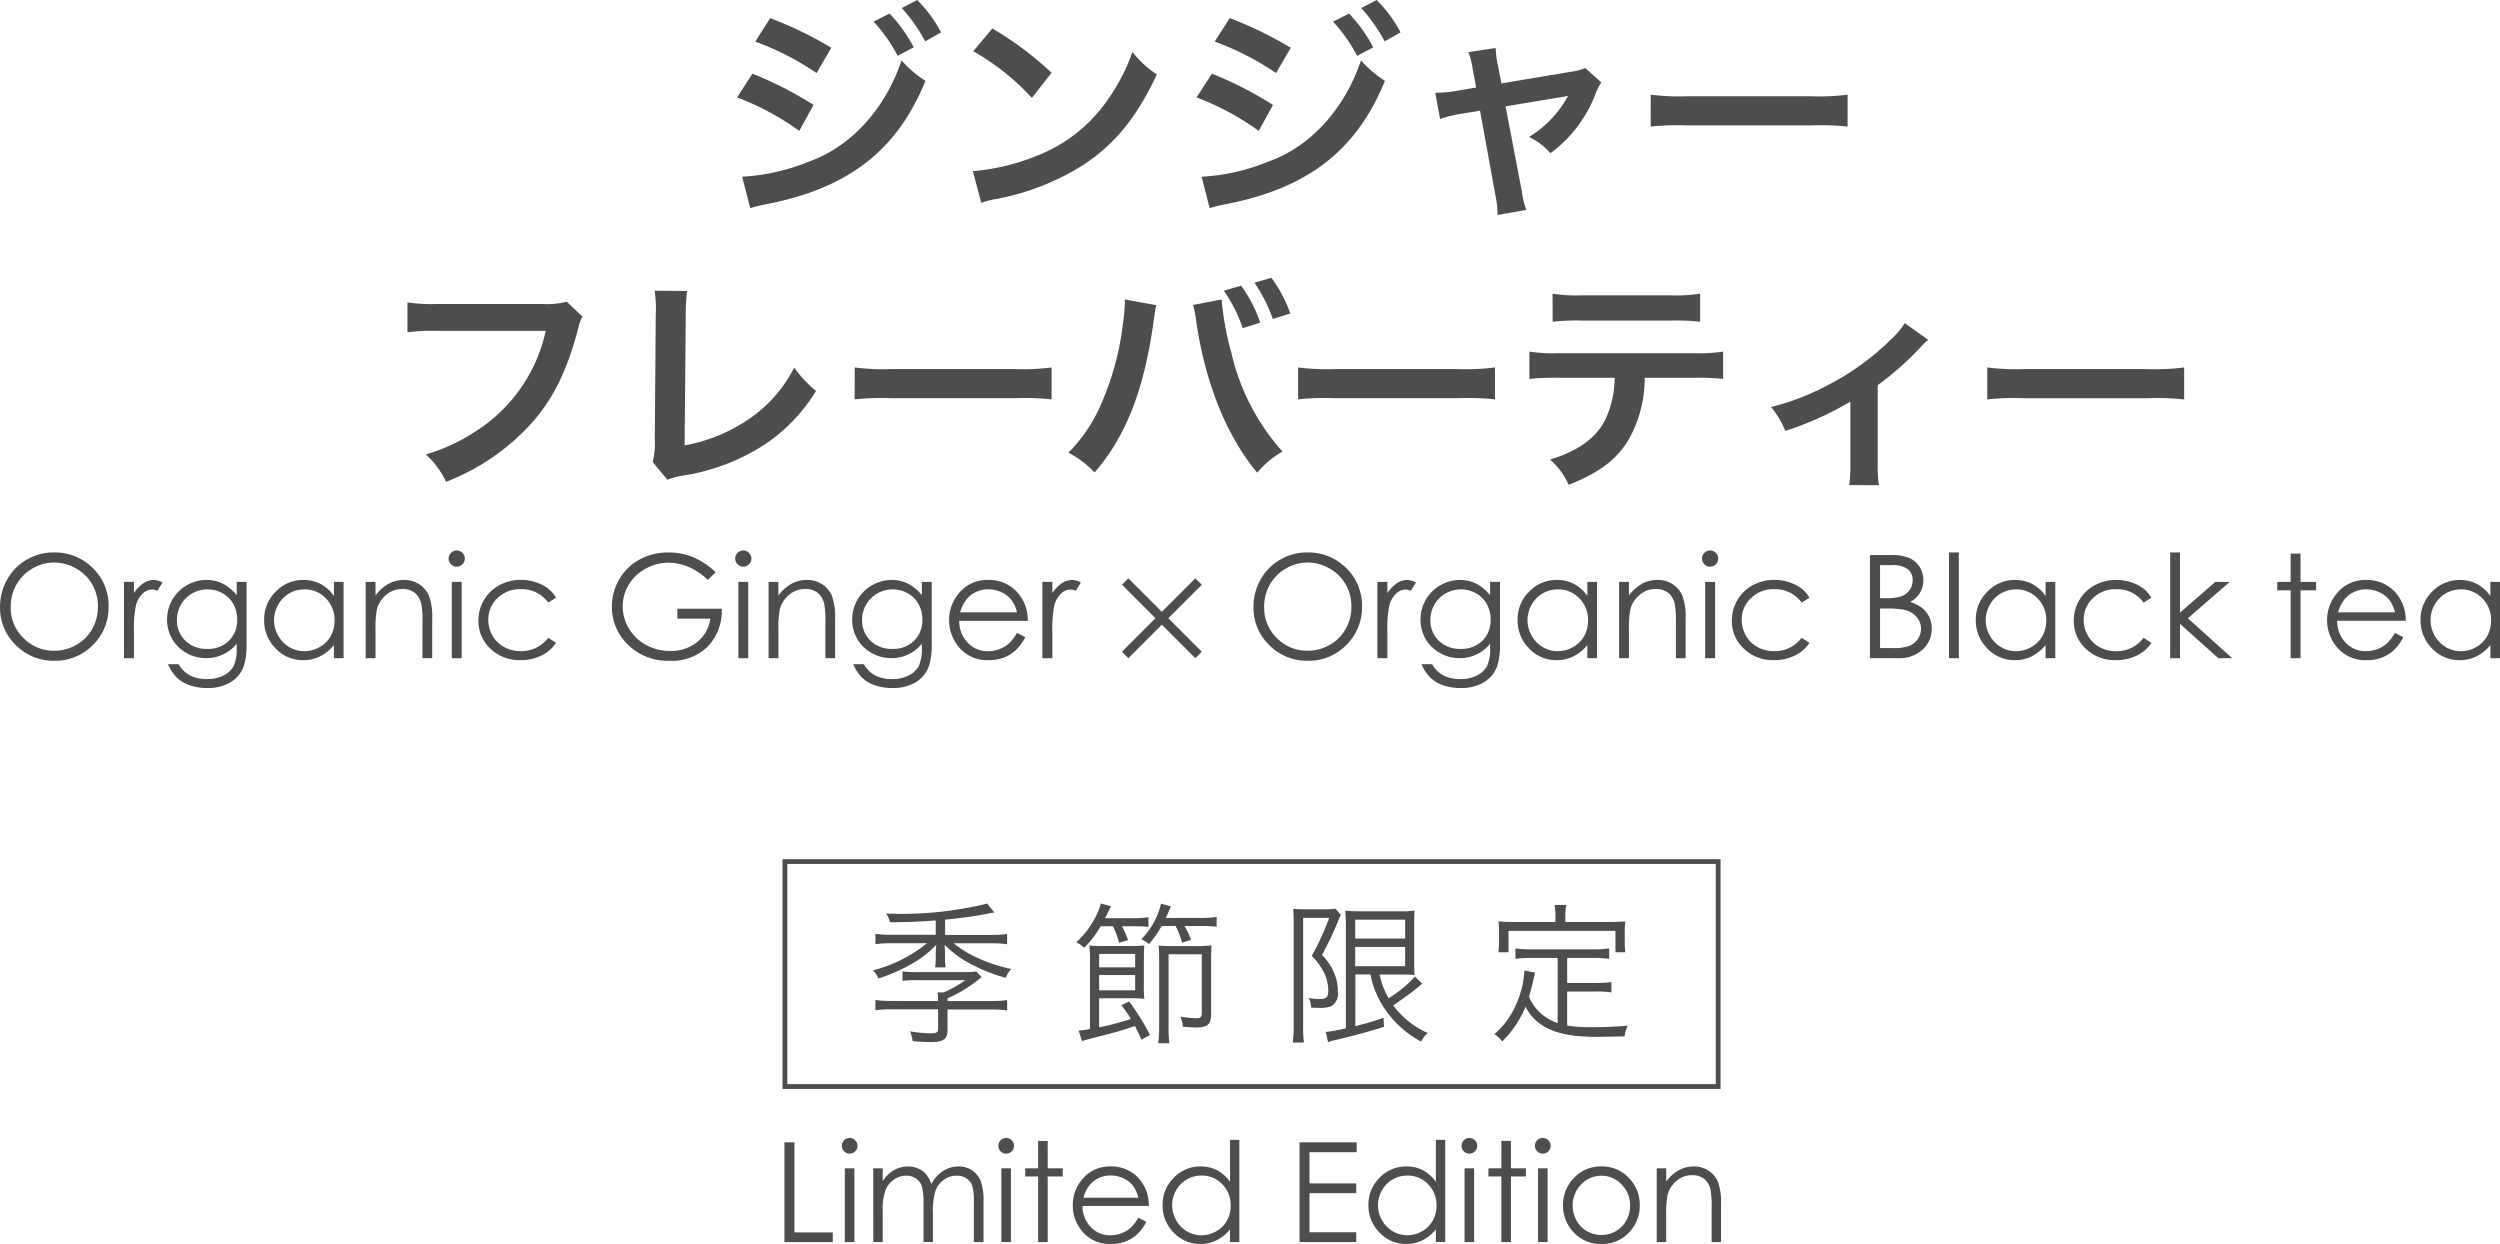
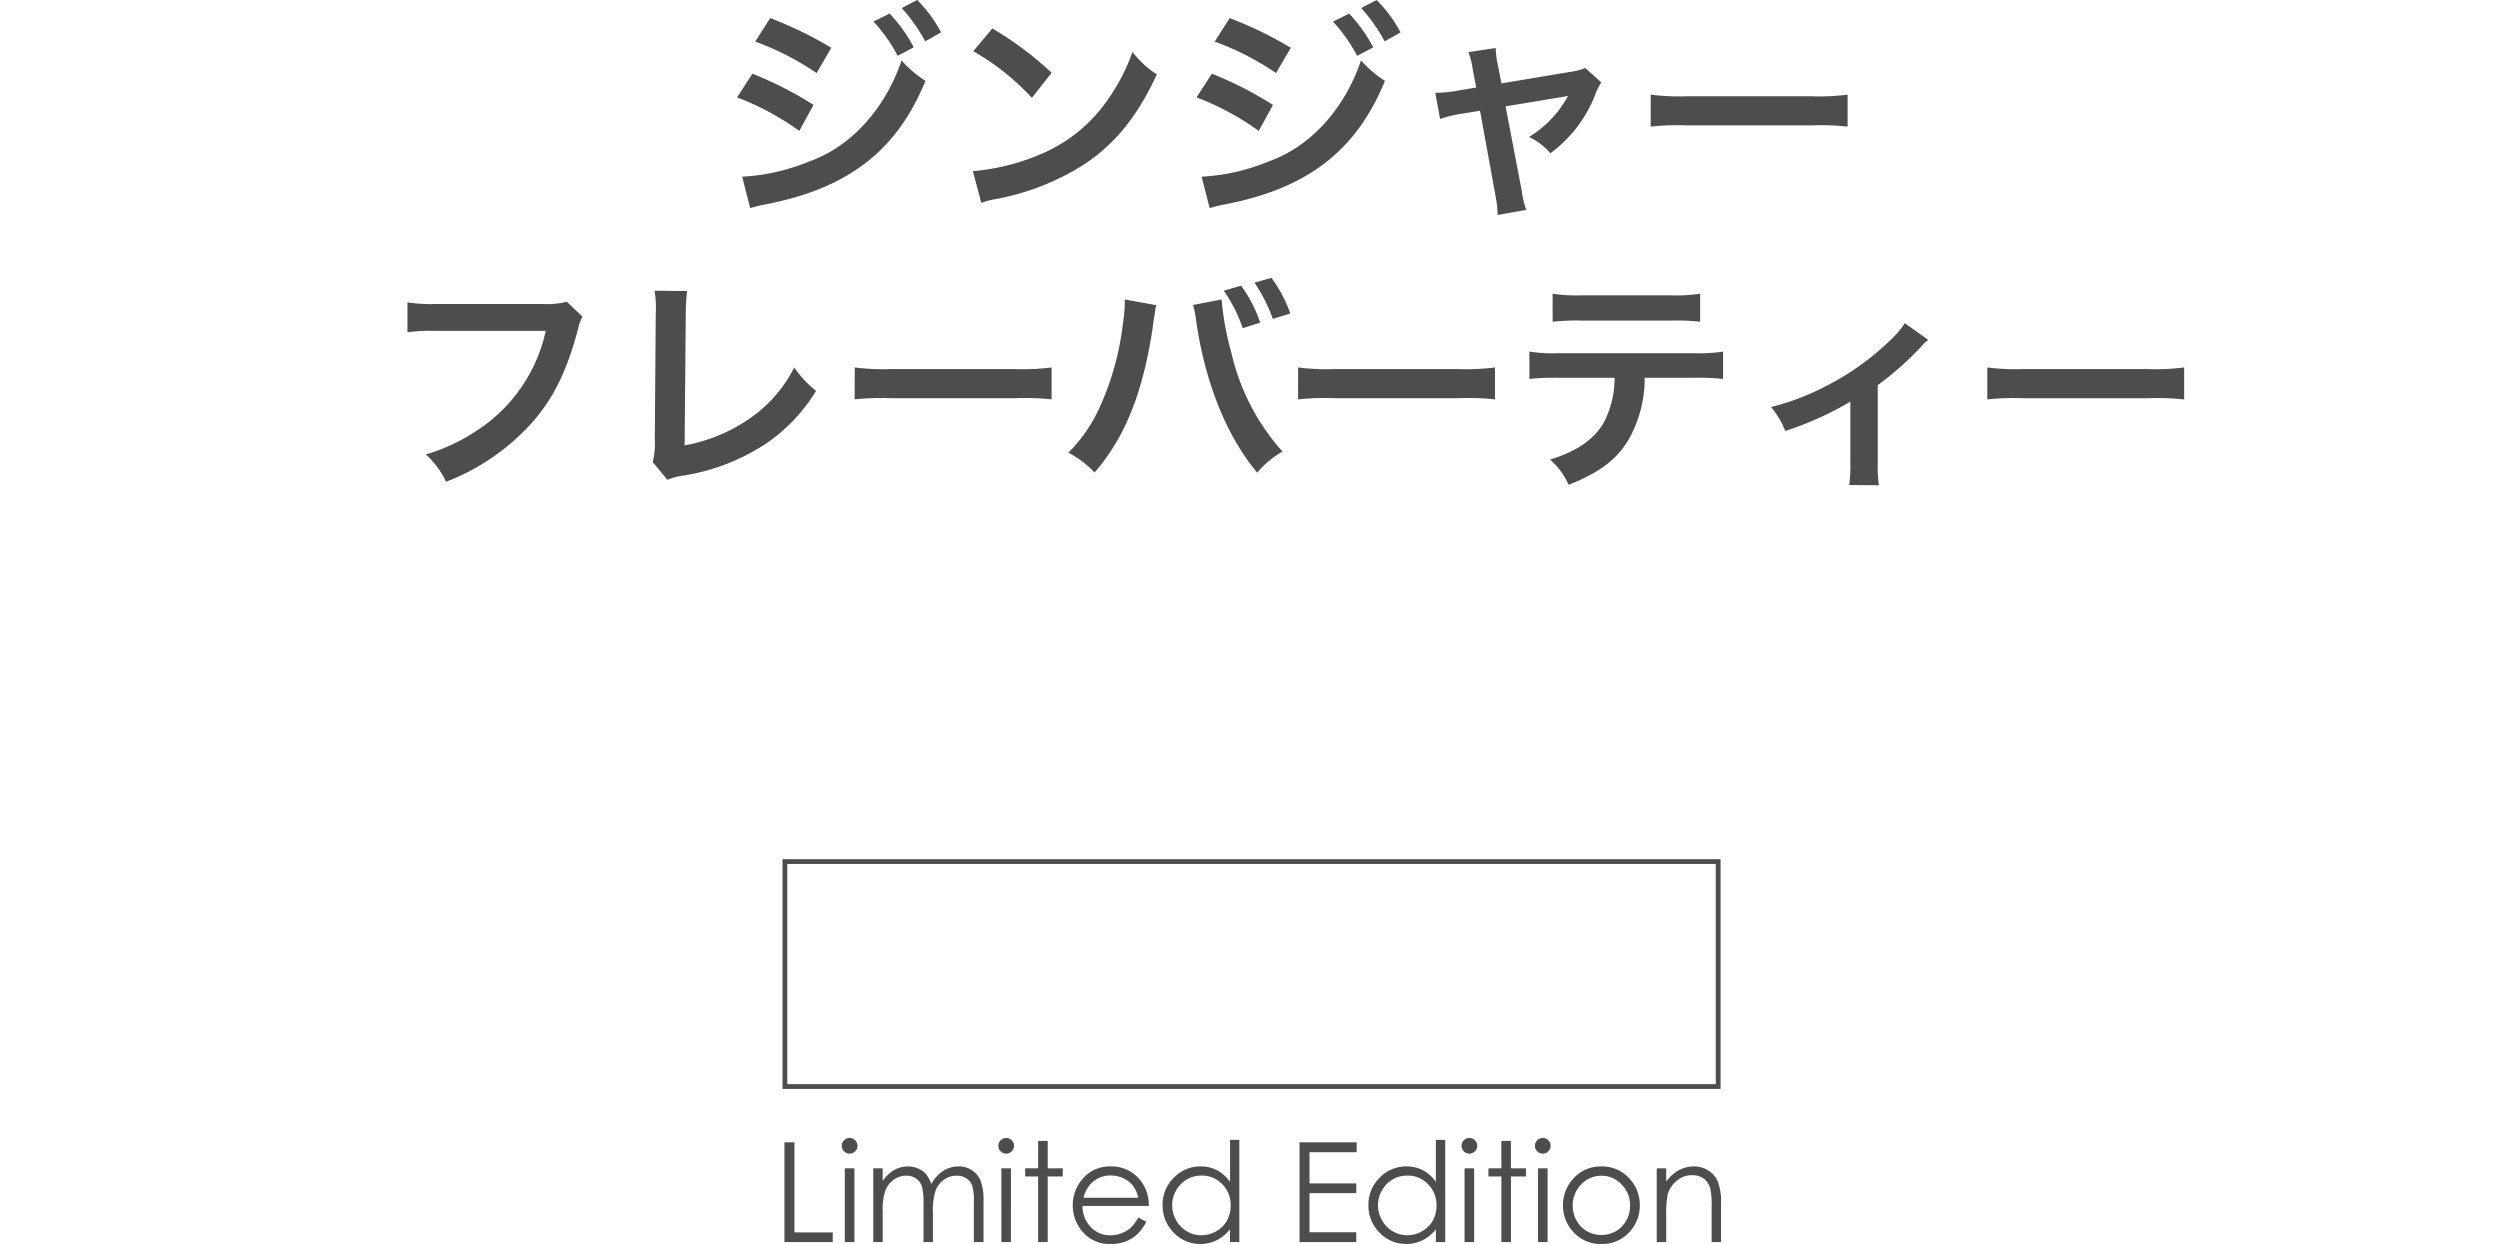
<svg xmlns="http://www.w3.org/2000/svg" width="261.18" height="129.958" viewBox="0 0 261.18 129.958">
  <g transform="translate(-64.249 -369.24)">
    <path d="M-55.848-16.416a29.056,29.056,0,0,1,6.408,3.288l1.536-2.64a39.522,39.522,0,0,0-6.384-3.1Zm-1.9,5.832a27.857,27.857,0,0,1,6.5,3.5l1.488-2.712a37.88,37.88,0,0,0-6.384-3.264Zm14.256-7.92a16.2,16.2,0,0,1,2.52,3.576l1.68-.888a15.553,15.553,0,0,0-2.52-3.528ZM-56.376.984A14.171,14.171,0,0,1-54.7.576C-46.1-1.1-41.04-5.04-38.064-12.312a11.669,11.669,0,0,1-2.5-2.136C-42.288-9.336-45.888-5.4-50.28-3.864A21.321,21.321,0,0,1-57.216-2.3Zm19.944-18.36a13.879,13.879,0,0,0-2.5-3.384l-1.608.84a17.683,17.683,0,0,1,2.448,3.48Zm3.36,1.968a25.2,25.2,0,0,1,6.12,4.872l2.064-2.616a33.991,33.991,0,0,0-6.192-4.632Zm.84,15.84A8.5,8.5,0,0,1-30.648.024a25.923,25.923,0,0,0,9.144-3.6c3.288-2.184,5.568-5.016,7.608-9.408a10.349,10.349,0,0,1-2.544-2.352,20.04,20.04,0,0,1-2.448,4.8,16.035,16.035,0,0,1-7.128,5.88,22.869,22.869,0,0,1-7.1,1.776ZM-7.848-16.416A29.056,29.056,0,0,1-1.44-13.128L.1-15.768a39.522,39.522,0,0,0-6.384-3.1Zm-1.9,5.832a27.857,27.857,0,0,1,6.5,3.5l1.488-2.712a37.88,37.88,0,0,0-6.384-3.264ZM4.512-18.5a16.2,16.2,0,0,1,2.52,3.576l1.68-.888a15.554,15.554,0,0,0-2.52-3.528ZM-8.376.984A14.171,14.171,0,0,1-6.7.576C1.9-1.1,6.96-5.04,9.936-12.312a11.669,11.669,0,0,1-2.5-2.136C5.712-9.336,2.112-5.4-2.28-3.864A21.321,21.321,0,0,1-9.216-2.3Zm19.944-18.36a13.879,13.879,0,0,0-2.5-3.384l-1.608.84a17.683,17.683,0,0,1,2.448,3.48Zm7.9,5.76-1.992.336a13.461,13.461,0,0,1-2.28.216l.5,2.736a12.341,12.341,0,0,1,2.112-.528l2.064-.336L21.5-.24A10.008,10.008,0,0,1,21.7,1.7l3-.528A9.186,9.186,0,0,1,24.24-.768l-1.7-8.88,5.64-.936a7.391,7.391,0,0,0,.888-.168,11.3,11.3,0,0,1-4.08,4.3,6.762,6.762,0,0,1,2.232,1.7,13.631,13.631,0,0,0,4.728-6.24,5.494,5.494,0,0,1,.6-1.152l-1.68-1.512a6.058,6.058,0,0,1-1.584.408l-7.176,1.2-.36-1.848a9.427,9.427,0,0,1-.24-1.848l-2.856.432a7.549,7.549,0,0,1,.456,1.8ZM37.7-7.536a26.347,26.347,0,0,1,3.912-.12H54.36a26.347,26.347,0,0,1,3.912.12v-3.336a23.569,23.569,0,0,1-3.888.168H41.592a23.569,23.569,0,0,1-3.888-.168Zm-113.232,18.3A8.771,8.771,0,0,1-78.1,11H-89.112a16.905,16.905,0,0,1-3.072-.168v3.12a19.053,19.053,0,0,1,3.024-.144h11.424a16.629,16.629,0,0,1-7.272,10.464,19.527,19.527,0,0,1-5.256,2.448,8.832,8.832,0,0,1,2.112,2.856,23.368,23.368,0,0,0,8.928-6.12c2.3-2.592,3.72-5.472,4.92-10.056a3.609,3.609,0,0,1,.408-1.08Zm9.168-1.152a11.675,11.675,0,0,1,.12,2.472l-.1,12.96a8.464,8.464,0,0,1-.216,2.472l1.536,1.848a6.876,6.876,0,0,1,1.44-.408,21.878,21.878,0,0,0,8.736-3.288,17.892,17.892,0,0,0,5.352-5.592,11.274,11.274,0,0,1-2.28-2.448,14.183,14.183,0,0,1-4.9,5.5,17.262,17.262,0,0,1-6.552,2.64l.12-13.7a18.572,18.572,0,0,1,.144-2.424Zm20.9,11.352a26.347,26.347,0,0,1,3.912-.12H-28.8a26.347,26.347,0,0,1,3.912.12V17.628a23.569,23.569,0,0,1-3.888.168H-41.568a23.569,23.569,0,0,1-3.888-.168Zm28.224-10.44v.336a17.61,17.61,0,0,1-.216,2.328A29.187,29.187,0,0,1-19.7,21.42a16.173,16.173,0,0,1-3.432,5.112A10.384,10.384,0,0,1-20.4,28.6c3.216-3.7,5.088-8.424,6.1-15.312l.072-.576.12-.7.048-.408a2.767,2.767,0,0,1,.12-.48Zm7.128.576a10.085,10.085,0,0,1,.336,1.728C-8.832,19.284-6.6,24.8-3.408,28.62a9.878,9.878,0,0,1,2.64-2.208A23.246,23.246,0,0,1-6.12,16.044a29.734,29.734,0,0,1-1.008-5.52Zm3.216-1.488A15.748,15.748,0,0,1-4.92,13.524l1.824-.576A14.313,14.313,0,0,0-5.088,9.084ZM.048,11.988A14.2,14.2,0,0,0-1.92,8.268l-1.776.5a16.484,16.484,0,0,1,1.92,3.792Zm.816,8.976a26.347,26.347,0,0,1,3.912-.12H17.52a26.347,26.347,0,0,1,3.912.12V17.628a23.569,23.569,0,0,1-3.888.168H4.752a23.569,23.569,0,0,1-3.888-.168Zm41.352-2.256a23.747,23.747,0,0,1,3.048.12V15.972a17.047,17.047,0,0,1-3.1.168H28.128a16.892,16.892,0,0,1-3.1-.168v2.856a23.747,23.747,0,0,1,3.048-.12h5.856a10.192,10.192,0,0,1-1.056,4.536c-1.008,1.848-2.808,3.12-5.688,4.008a7.615,7.615,0,0,1,1.944,2.64c3.24-1.3,4.992-2.616,6.264-4.728a13.032,13.032,0,0,0,1.68-6.456Zm-14.76-5.856a22.61,22.61,0,0,1,3.048-.12h9.312a22.61,22.61,0,0,1,3.048.12V9.924a16.282,16.282,0,0,1-3.1.168H30.552a16.282,16.282,0,0,1-3.1-.168ZM64.248,13a9,9,0,0,1-1.464,1.728A27.378,27.378,0,0,1,55.968,19.6a25.6,25.6,0,0,1-5.688,2.16,9.82,9.82,0,0,1,1.488,2.5A33.859,33.859,0,0,0,58.56,21.2v6.432a14.39,14.39,0,0,1-.12,2.28l3.1.024a14.176,14.176,0,0,1-.12-2.3v-8.16A32.116,32.116,0,0,0,65.88,15.54a4.68,4.68,0,0,1,.816-.792Zm8.616,7.968a26.347,26.347,0,0,1,3.912-.12H89.52a26.347,26.347,0,0,1,3.912.12V17.628a23.569,23.569,0,0,1-3.888.168H76.752a23.569,23.569,0,0,1-3.888-.168Z" transform="translate(199 390)" fill="#4d4d4d" />
    <path d="M-48.8-10.415h1.048v9.409h4V0H-48.8Zm6.809-.46a.791.791,0,0,1,.581.241.791.791,0,0,1,.241.581.783.783,0,0,1-.241.573.791.791,0,0,1-.581.241.783.783,0,0,1-.573-.241.783.783,0,0,1-.241-.573.791.791,0,0,1,.241-.581A.783.783,0,0,1-41.992-10.875Zm-.5,3.172h1V0h-1Zm2.972,0h.984v1.331A3.836,3.836,0,0,1-37.47-7.448,3.008,3.008,0,0,1-35.891-7.9a2.625,2.625,0,0,1,1.062.219,2.283,2.283,0,0,1,.821.584,3.134,3.134,0,0,1,.552,1.044,3.662,3.662,0,0,1,1.239-1.377,2.936,2.936,0,0,1,1.6-.471,2.508,2.508,0,0,1,1.412.4,2.407,2.407,0,0,1,.91,1.126A5.994,5.994,0,0,1-28-4.206V0h-1.012V-4.206a5.478,5.478,0,0,0-.177-1.7,1.535,1.535,0,0,0-.605-.747,1.813,1.813,0,0,0-1.023-.283,2.23,2.23,0,0,0-1.32.425,2.445,2.445,0,0,0-.874,1.133,7.157,7.157,0,0,0-.276,2.365V0h-.984V-3.944a6.766,6.766,0,0,0-.173-1.894,1.586,1.586,0,0,0-.605-.8,1.75,1.75,0,0,0-1.027-.3,2.215,2.215,0,0,0-1.285.414,2.452,2.452,0,0,0-.885,1.115,6.011,6.011,0,0,0-.287,2.145V0h-.984Zm13.882-3.172a.791.791,0,0,1,.581.241.791.791,0,0,1,.241.581.783.783,0,0,1-.241.573.791.791,0,0,1-.581.241.783.783,0,0,1-.573-.241.783.783,0,0,1-.241-.573.791.791,0,0,1,.241-.581A.783.783,0,0,1-25.634-10.875Zm-.5,3.172h1V0h-1Zm3.843-2.86h1V-7.7h1.572v.85h-1.572V0h-1V-6.854h-1.352V-7.7h1.352Zm10.463,8.008.835.439a4.556,4.556,0,0,1-.949,1.3,3.767,3.767,0,0,1-1.211.754A4.219,4.219,0,0,1-14.67.2a3.677,3.677,0,0,1-2.945-1.235A4.17,4.17,0,0,1-18.677-3.83a4.121,4.121,0,0,1,.9-2.613A3.675,3.675,0,0,1-14.727-7.9a3.8,3.8,0,0,1,3.144,1.494,4.173,4.173,0,0,1,.85,2.634h-6.924A3.15,3.15,0,0,0-16.8-1.568a2.728,2.728,0,0,0,2.046.86,3.275,3.275,0,0,0,1.143-.205,3,3,0,0,0,.945-.545A4.638,4.638,0,0,0-11.824-2.556Zm0-2.074A3.29,3.29,0,0,0-12.4-5.9a2.73,2.73,0,0,0-1-.765,3.065,3.065,0,0,0-1.31-.29,2.819,2.819,0,0,0-1.947.729,3.3,3.3,0,0,0-.9,1.593Zm10.555-6.046V0h-.977V-1.324a4.249,4.249,0,0,1-1.4,1.14A3.781,3.781,0,0,1-5.34.2,3.761,3.761,0,0,1-8.133-.988,3.976,3.976,0,0,1-9.291-3.873,3.9,3.9,0,0,1-8.123-6.719,3.809,3.809,0,0,1-5.312-7.9a3.635,3.635,0,0,1,1.717.4A3.907,3.907,0,0,1-2.246-6.287v-4.39ZM-5.234-6.946a2.991,2.991,0,0,0-1.529.407A2.985,2.985,0,0,0-7.878-5.4a3.13,3.13,0,0,0-.414,1.558A3.135,3.135,0,0,0-7.875-2.28,3.042,3.042,0,0,0-6.753-1.122a2.932,2.932,0,0,0,1.512.414A3.1,3.1,0,0,0-3.7-1.119,2.872,2.872,0,0,0-2.575-2.23a3.173,3.173,0,0,0,.393-1.579,3.069,3.069,0,0,0-.881-2.237A2.92,2.92,0,0,0-5.234-6.946ZM5.015-10.415h5.969v1.027H6.055v3.257h4.885v1.02H6.055v4.085h4.885V0H5.015Zm15.22-.262V0h-.977V-1.324a4.249,4.249,0,0,1-1.4,1.14,3.781,3.781,0,0,1-1.7.382A3.761,3.761,0,0,1,13.371-.988a3.976,3.976,0,0,1-1.158-2.885,3.9,3.9,0,0,1,1.168-2.846A3.809,3.809,0,0,1,16.192-7.9a3.635,3.635,0,0,1,1.717.4,3.907,3.907,0,0,1,1.349,1.211v-4.39ZM16.27-6.946a2.991,2.991,0,0,0-1.529.407A2.985,2.985,0,0,0,13.626-5.4a3.13,3.13,0,0,0-.414,1.558,3.135,3.135,0,0,0,.418,1.558,3.042,3.042,0,0,0,1.122,1.158,2.932,2.932,0,0,0,1.512.414,3.1,3.1,0,0,0,1.543-.411A2.872,2.872,0,0,0,18.929-2.23a3.173,3.173,0,0,0,.393-1.579,3.069,3.069,0,0,0-.881-2.237A2.92,2.92,0,0,0,16.27-6.946Zm6.484-3.929a.791.791,0,0,1,.581.241.791.791,0,0,1,.241.581.783.783,0,0,1-.241.573.791.791,0,0,1-.581.241.783.783,0,0,1-.573-.241.783.783,0,0,1-.241-.573.791.791,0,0,1,.241-.581A.783.783,0,0,1,22.754-10.875Zm-.5,3.172h1V0h-1Zm3.843-2.86h1V-7.7h1.572v.85H27.1V0h-1V-6.854H24.749V-7.7H26.1Zm4.324-.312a.791.791,0,0,1,.581.241.791.791,0,0,1,.241.581.783.783,0,0,1-.241.573.791.791,0,0,1-.581.241.783.783,0,0,1-.573-.241.783.783,0,0,1-.241-.573.791.791,0,0,1,.241-.581A.783.783,0,0,1,30.425-10.875ZM29.93-7.7h1V0h-1Zm6.625-.2A3.805,3.805,0,0,1,39.5-6.613,4.013,4.013,0,0,1,40.562-3.83,4.012,4.012,0,0,1,39.44-1.009,3.762,3.762,0,0,1,36.555.2a3.771,3.771,0,0,1-2.892-1.207A4.012,4.012,0,0,1,32.54-3.83,4,4,0,0,1,33.6-6.606,3.8,3.8,0,0,1,36.555-7.9Zm0,.97a2.845,2.845,0,0,0-2.117.913,3.058,3.058,0,0,0-.885,2.209,3.141,3.141,0,0,0,.4,1.558,2.865,2.865,0,0,0,1.09,1.115,2.983,2.983,0,0,0,1.508.393,2.983,2.983,0,0,0,1.508-.393,2.865,2.865,0,0,0,1.09-1.115,3.141,3.141,0,0,0,.4-1.558,3.052,3.052,0,0,0-.889-2.209A2.848,2.848,0,0,0,36.555-6.931ZM42.331-7.7h.991v1.381a4.143,4.143,0,0,1,1.317-1.186A3.236,3.236,0,0,1,46.21-7.9a2.731,2.731,0,0,1,1.533.439,2.615,2.615,0,0,1,.988,1.182,6.252,6.252,0,0,1,.319,2.315V0h-.984V-3.675a8.819,8.819,0,0,0-.113-1.777A1.973,1.973,0,0,0,47.287-6.6a2,2,0,0,0-1.274-.386,2.444,2.444,0,0,0-1.611.595,2.786,2.786,0,0,0-.938,1.473,10.242,10.242,0,0,0-.142,2.1V0h-.991Z" transform="translate(195 499)" fill="#4d4d4d" />
-     <path d="M-125.148-11.045a5.585,5.585,0,0,1,4.094,1.633,5.44,5.44,0,0,1,1.648,4.021,5.468,5.468,0,0,1-1.644,4.014A5.45,5.45,0,0,1-125.06.271,5.51,5.51,0,0,1-129.1-1.37a5.4,5.4,0,0,1-1.648-3.97A5.743,5.743,0,0,1-130-8.218a5.465,5.465,0,0,1,2.047-2.076A5.5,5.5,0,0,1-125.148-11.045Zm.051,1.055a4.429,4.429,0,0,0-2.263.623,4.476,4.476,0,0,0-1.67,1.677,4.667,4.667,0,0,0-.6,2.351A4.395,4.395,0,0,0-128.3-2.1a4.379,4.379,0,0,0,3.2,1.322,4.6,4.6,0,0,0,2.318-.608,4.351,4.351,0,0,0,1.663-1.663,4.675,4.675,0,0,0,.6-2.344,4.56,4.56,0,0,0-.6-2.318A4.459,4.459,0,0,0-122.8-9.368,4.546,4.546,0,0,0-125.1-9.99Zm7.295,2.021h1.047V-6.8a3.677,3.677,0,0,1,.989-1.029,1.95,1.95,0,0,1,1.084-.341,1.87,1.87,0,0,1,.908.271l-.535.864a1.426,1.426,0,0,0-.542-.139,1.482,1.482,0,0,0-.989.421,2.663,2.663,0,0,0-.725,1.307,12.537,12.537,0,0,0-.19,2.754V0H-117.8Zm11.777,0h1.033v6.35a7.5,7.5,0,0,1-.293,2.454,3.19,3.19,0,0,1-1.4,1.692,4.6,4.6,0,0,1-2.4.593,5.493,5.493,0,0,1-1.842-.289,3.687,3.687,0,0,1-1.329-.776A4.619,4.619,0,0,1-113.2.63h1.113A2.939,2.939,0,0,0-110.91,1.8a3.764,3.764,0,0,0,1.78.381,3.664,3.664,0,0,0,1.769-.392,2.4,2.4,0,0,0,1.029-.985,4.4,4.4,0,0,0,.308-1.912v-.41a3.881,3.881,0,0,1-1.414,1.124A4.121,4.121,0,0,1-109.211,0a4.136,4.136,0,0,1-2.065-.546,3.875,3.875,0,0,1-1.494-1.469,4.018,4.018,0,0,1-.527-2.029,4.069,4.069,0,0,1,.549-2.062,4.036,4.036,0,0,1,1.52-1.512,4.053,4.053,0,0,1,2.047-.557,3.809,3.809,0,0,1,1.666.37,4.6,4.6,0,0,1,1.49,1.219Zm-3.025.784a3.241,3.241,0,0,0-1.619.421A3.051,3.051,0,0,0-111.84-5.6a3.186,3.186,0,0,0-.425,1.608,2.9,2.9,0,0,0,.879,2.168,3.125,3.125,0,0,0,2.278.857,3.1,3.1,0,0,0,2.274-.85,3,3,0,0,0,.861-2.234,3.235,3.235,0,0,0-.4-1.608,2.882,2.882,0,0,0-1.121-1.117A3.117,3.117,0,0,0-109.05-7.185Zm14.194-.784V0h-1.011V-1.37A4.4,4.4,0,0,1-97.312-.19a3.911,3.911,0,0,1-1.754.4,3.891,3.891,0,0,1-2.889-1.227,4.113,4.113,0,0,1-1.2-2.985,4.038,4.038,0,0,1,1.208-2.944,3.94,3.94,0,0,1,2.908-1.223,3.76,3.76,0,0,1,1.776.417,4.042,4.042,0,0,1,1.4,1.252V-7.969Zm-4.1.784a3.1,3.1,0,0,0-1.582.421,3.088,3.088,0,0,0-1.154,1.183,3.238,3.238,0,0,0-.428,1.611,3.243,3.243,0,0,0,.432,1.611,3.146,3.146,0,0,0,1.161,1.2,3.034,3.034,0,0,0,1.564.428,3.205,3.205,0,0,0,1.6-.425,2.971,2.971,0,0,0,1.161-1.15A3.282,3.282,0,0,0-95.8-3.94a3.175,3.175,0,0,0-.912-2.314A3.02,3.02,0,0,0-98.957-7.185Zm6.409-.784h1.025v1.428A4.286,4.286,0,0,1-90.16-7.767a3.347,3.347,0,0,1,1.626-.406,2.825,2.825,0,0,1,1.586.454A2.705,2.705,0,0,1-85.927-6.5a6.468,6.468,0,0,1,.33,2.4V0h-1.018V-3.8a9.123,9.123,0,0,0-.117-1.838,2.041,2.041,0,0,0-.688-1.19,2.064,2.064,0,0,0-1.318-.4,2.528,2.528,0,0,0-1.666.615,2.882,2.882,0,0,0-.97,1.523,10.6,10.6,0,0,0-.146,2.168V0h-1.025Zm9.507-3.281a.818.818,0,0,1,.6.249.818.818,0,0,1,.249.6.81.81,0,0,1-.249.593.818.818,0,0,1-.6.249.81.81,0,0,1-.593-.249.81.81,0,0,1-.249-.593.818.818,0,0,1,.249-.6A.81.81,0,0,1-83.041-11.25Zm-.513,3.281h1.033V0h-1.033Zm10.891,1.655-.813.505a3.411,3.411,0,0,0-2.878-1.4,3.33,3.33,0,0,0-2.421.938,3.06,3.06,0,0,0-.963,2.278,3.234,3.234,0,0,0,.443,1.641,3.106,3.106,0,0,0,1.216,1.194,3.535,3.535,0,0,0,1.732.425,3.5,3.5,0,0,0,2.871-1.4l.813.535A3.834,3.834,0,0,1-74.2-.267a4.918,4.918,0,0,1-2.194.472A4.333,4.333,0,0,1-79.526-1a3.908,3.908,0,0,1-1.245-2.922,4.174,4.174,0,0,1,.582-2.15,4.1,4.1,0,0,1,1.6-1.549,4.669,4.669,0,0,1,2.278-.557,4.864,4.864,0,0,1,1.527.242,4.246,4.246,0,0,1,1.249.63A3.426,3.426,0,0,1-72.663-6.313Zm16.685-2.651-.835.791a6.375,6.375,0,0,0-1.974-1.344,5.31,5.31,0,0,0-2.091-.458,4.985,4.985,0,0,0-2.413.623,4.519,4.519,0,0,0-1.776,1.688,4.358,4.358,0,0,0-.63,2.252A4.448,4.448,0,0,0-65.046-3.1a4.631,4.631,0,0,0,1.8,1.721,5.182,5.182,0,0,0,2.52.626,4.307,4.307,0,0,0,2.813-.937A3.7,3.7,0,0,0-56.55-4.124h-3.435v-1.04h4.644A5.407,5.407,0,0,1-56.824-1.2,5.31,5.31,0,0,1-60.754.271a5.905,5.905,0,0,1-4.731-2.036,5.412,5.412,0,0,1-1.34-3.625,5.558,5.558,0,0,1,.769-2.849A5.469,5.469,0,0,1-63.947-10.3a6.145,6.145,0,0,1,3.032-.743,6.742,6.742,0,0,1,2.578.494A7.7,7.7,0,0,1-55.978-8.965ZM-53.1-11.25a.818.818,0,0,1,.6.249.818.818,0,0,1,.249.6.81.81,0,0,1-.249.593.818.818,0,0,1-.6.249.81.81,0,0,1-.593-.249.81.81,0,0,1-.249-.593.818.818,0,0,1,.249-.6A.81.81,0,0,1-53.1-11.25Zm-.513,3.281h1.033V0h-1.033Zm3.157,0h1.025v1.428a4.286,4.286,0,0,1,1.362-1.227,3.347,3.347,0,0,1,1.626-.406,2.825,2.825,0,0,1,1.586.454A2.705,2.705,0,0,1-43.835-6.5a6.468,6.468,0,0,1,.33,2.4V0h-1.018V-3.8A9.123,9.123,0,0,0-44.64-5.64a2.041,2.041,0,0,0-.688-1.19,2.064,2.064,0,0,0-1.318-.4,2.528,2.528,0,0,0-1.666.615,2.882,2.882,0,0,0-.97,1.523,10.6,10.6,0,0,0-.146,2.168V0h-1.025Zm16.011,0h1.033v6.35A7.5,7.5,0,0,1-33.705.835a3.19,3.19,0,0,1-1.4,1.692,4.6,4.6,0,0,1-2.4.593,5.493,5.493,0,0,1-1.842-.289,3.687,3.687,0,0,1-1.329-.776A4.619,4.619,0,0,1-41.615.63H-40.5A2.939,2.939,0,0,0-39.33,1.8a3.764,3.764,0,0,0,1.78.381,3.664,3.664,0,0,0,1.769-.392A2.4,2.4,0,0,0-34.753.806a4.4,4.4,0,0,0,.308-1.912v-.41A3.881,3.881,0,0,1-35.859-.392,4.121,4.121,0,0,1-37.631,0,4.136,4.136,0,0,1-39.7-.546a3.875,3.875,0,0,1-1.494-1.469,4.018,4.018,0,0,1-.527-2.029A4.069,4.069,0,0,1-41.169-6.1a4.036,4.036,0,0,1,1.52-1.512A4.053,4.053,0,0,1-37.6-8.174a3.809,3.809,0,0,1,1.666.37,4.6,4.6,0,0,1,1.49,1.219Zm-3.025.784a3.241,3.241,0,0,0-1.619.421A3.051,3.051,0,0,0-40.26-5.6a3.186,3.186,0,0,0-.425,1.608,2.9,2.9,0,0,0,.879,2.168,3.125,3.125,0,0,0,2.278.857,3.1,3.1,0,0,0,2.274-.85,3,3,0,0,0,.861-2.234,3.235,3.235,0,0,0-.4-1.608A2.882,2.882,0,0,0-35.91-6.775,3.117,3.117,0,0,0-37.47-7.185Zm12.964,4.541.864.454a4.714,4.714,0,0,1-.981,1.348,3.9,3.9,0,0,1-1.252.78A4.365,4.365,0,0,1-27.45.205,3.8,3.8,0,0,1-30.5-1.073a4.314,4.314,0,0,1-1.1-2.889,4.263,4.263,0,0,1,.93-2.7,3.8,3.8,0,0,1,3.157-1.509,3.926,3.926,0,0,1,3.252,1.545A4.317,4.317,0,0,1-23.378-3.9h-7.163a3.258,3.258,0,0,0,.886,2.281,2.822,2.822,0,0,0,2.117.89,3.387,3.387,0,0,0,1.183-.212,3.106,3.106,0,0,0,.978-.564A4.8,4.8,0,0,0-24.506-2.644Zm0-2.146A3.4,3.4,0,0,0-25.1-6.1a2.825,2.825,0,0,0-1.036-.791,3.171,3.171,0,0,0-1.355-.3,2.916,2.916,0,0,0-2.014.754,3.41,3.41,0,0,0-.93,1.648Zm2.651-3.179h1.047V-6.8a3.677,3.677,0,0,1,.989-1.029,1.95,1.95,0,0,1,1.084-.341,1.87,1.87,0,0,1,.908.271l-.535.864a1.426,1.426,0,0,0-.542-.139,1.482,1.482,0,0,0-.989.421,2.663,2.663,0,0,0-.725,1.307,12.537,12.537,0,0,0-.19,2.754V0h-1.047ZM-5.2-.674-5.87,0l-3.5-3.5-3.5,3.5-.668-.674,3.5-3.5-3.5-3.5.668-.668,3.5,3.5,3.5-3.5.674.668-3.5,3.5Zm11-10.371A5.585,5.585,0,0,1,9.894-9.412a5.44,5.44,0,0,1,1.648,4.021A5.468,5.468,0,0,1,9.9-1.377,5.45,5.45,0,0,1,5.888.271,5.51,5.51,0,0,1,1.845-1.37,5.4,5.4,0,0,1,.2-5.339,5.743,5.743,0,0,1,.948-8.218a5.465,5.465,0,0,1,2.047-2.076A5.5,5.5,0,0,1,5.8-11.045ZM5.851-9.99a4.429,4.429,0,0,0-2.263.623A4.476,4.476,0,0,0,1.918-7.69a4.667,4.667,0,0,0-.6,2.351A4.395,4.395,0,0,0,2.647-2.1a4.379,4.379,0,0,0,3.2,1.322,4.6,4.6,0,0,0,2.318-.608A4.351,4.351,0,0,0,9.832-3.047a4.675,4.675,0,0,0,.6-2.344,4.56,4.56,0,0,0-.6-2.318A4.459,4.459,0,0,0,8.151-9.368,4.546,4.546,0,0,0,5.851-9.99Zm7.295,2.021h1.047V-6.8a3.677,3.677,0,0,1,.989-1.029,1.95,1.95,0,0,1,1.084-.341,1.87,1.87,0,0,1,.908.271l-.535.864a1.426,1.426,0,0,0-.542-.139,1.482,1.482,0,0,0-.989.421,2.663,2.663,0,0,0-.725,1.307,12.537,12.537,0,0,0-.19,2.754V0H13.146Zm11.777,0h1.033v6.35A7.5,7.5,0,0,1,25.663.835a3.19,3.19,0,0,1-1.4,1.692,4.6,4.6,0,0,1-2.4.593,5.493,5.493,0,0,1-1.842-.289A3.687,3.687,0,0,1,18.7,2.054,4.619,4.619,0,0,1,17.753.63h1.113A2.939,2.939,0,0,0,20.038,1.8a3.764,3.764,0,0,0,1.78.381,3.664,3.664,0,0,0,1.769-.392A2.4,2.4,0,0,0,24.616.806a4.4,4.4,0,0,0,.308-1.912v-.41A3.881,3.881,0,0,1,23.51-.392,4.121,4.121,0,0,1,21.738,0a4.136,4.136,0,0,1-2.065-.546,3.875,3.875,0,0,1-1.494-1.469,4.018,4.018,0,0,1-.527-2.029A4.069,4.069,0,0,1,18.2-6.1a4.036,4.036,0,0,1,1.52-1.512,4.053,4.053,0,0,1,2.047-.557,3.809,3.809,0,0,1,1.666.37,4.6,4.6,0,0,1,1.49,1.219ZM21.9-7.185a3.241,3.241,0,0,0-1.619.421A3.051,3.051,0,0,0,19.108-5.6a3.186,3.186,0,0,0-.425,1.608,2.9,2.9,0,0,0,.879,2.168,3.125,3.125,0,0,0,2.278.857,3.1,3.1,0,0,0,2.274-.85,3,3,0,0,0,.861-2.234,3.235,3.235,0,0,0-.4-1.608,2.882,2.882,0,0,0-1.121-1.117A3.117,3.117,0,0,0,21.9-7.185Zm14.194-.784V0H35.082V-1.37A4.4,4.4,0,0,1,33.636-.19a3.911,3.911,0,0,1-1.754.4,3.891,3.891,0,0,1-2.889-1.227,4.113,4.113,0,0,1-1.2-2.985A4.038,4.038,0,0,1,29-6.951a3.94,3.94,0,0,1,2.908-1.223,3.76,3.76,0,0,1,1.776.417,4.042,4.042,0,0,1,1.4,1.252V-7.969Zm-4.1.784a3.1,3.1,0,0,0-1.582.421,3.088,3.088,0,0,0-1.154,1.183,3.238,3.238,0,0,0-.428,1.611,3.243,3.243,0,0,0,.432,1.611,3.146,3.146,0,0,0,1.161,1.2,3.034,3.034,0,0,0,1.564.428,3.205,3.205,0,0,0,1.6-.425,2.971,2.971,0,0,0,1.161-1.15,3.282,3.282,0,0,0,.406-1.633,3.175,3.175,0,0,0-.912-2.314A3.02,3.02,0,0,0,31.991-7.185ZM38.4-7.969h1.025v1.428a4.286,4.286,0,0,1,1.362-1.227,3.347,3.347,0,0,1,1.626-.406A2.825,2.825,0,0,1,44-7.72,2.705,2.705,0,0,1,45.021-6.5a6.468,6.468,0,0,1,.33,2.4V0H44.333V-3.8a9.123,9.123,0,0,0-.117-1.838,2.041,2.041,0,0,0-.688-1.19,2.064,2.064,0,0,0-1.318-.4,2.528,2.528,0,0,0-1.666.615,2.882,2.882,0,0,0-.97,1.523,10.6,10.6,0,0,0-.146,2.168V0H38.4Zm9.507-3.281a.818.818,0,0,1,.6.249.818.818,0,0,1,.249.6.81.81,0,0,1-.249.593.818.818,0,0,1-.6.249.81.81,0,0,1-.593-.249.81.81,0,0,1-.249-.593.818.818,0,0,1,.249-.6A.81.81,0,0,1,47.907-11.25Zm-.513,3.281h1.033V0H47.394ZM58.285-6.313l-.813.505a3.411,3.411,0,0,0-2.878-1.4,3.33,3.33,0,0,0-2.421.938,3.06,3.06,0,0,0-.963,2.278,3.234,3.234,0,0,0,.443,1.641,3.106,3.106,0,0,0,1.216,1.194A3.535,3.535,0,0,0,54.6-.732a3.5,3.5,0,0,0,2.871-1.4l.813.535A3.834,3.834,0,0,1,56.751-.267a4.918,4.918,0,0,1-2.194.472A4.333,4.333,0,0,1,51.423-1a3.908,3.908,0,0,1-1.245-2.922,4.174,4.174,0,0,1,.582-2.15,4.1,4.1,0,0,1,1.6-1.549,4.669,4.669,0,0,1,2.278-.557,4.864,4.864,0,0,1,1.527.242,4.246,4.246,0,0,1,1.249.63A3.426,3.426,0,0,1,58.285-6.313Zm6.321-4.46H66.73a5.041,5.041,0,0,1,1.97.3,2.413,2.413,0,0,1,1.088.934,2.56,2.56,0,0,1,.4,1.4,2.5,2.5,0,0,1-.352,1.307,2.6,2.6,0,0,1-1.033.956,3.994,3.994,0,0,1,1.3.67,2.679,2.679,0,0,1,.707.93,2.78,2.78,0,0,1,.253,1.183A2.9,2.9,0,0,1,70.11-.9a3.552,3.552,0,0,1-2.545.9H64.606Zm1.055,1.055v3.45h.615a4.8,4.8,0,0,0,1.648-.209,1.777,1.777,0,0,0,.835-.659,1.734,1.734,0,0,0,.308-1A1.416,1.416,0,0,0,68.55-9.3a2.593,2.593,0,0,0-1.644-.421Zm0,4.534v4.131h1.333a4.773,4.773,0,0,0,1.729-.231,1.964,1.964,0,0,0,.883-.721,1.853,1.853,0,0,0,.333-1.062,1.84,1.84,0,0,0-.469-1.252,2.409,2.409,0,0,0-1.289-.732,9.39,9.39,0,0,0-1.912-.132Zm7.207-5.859h1.025V0H72.868Zm11.1,3.076V0H82.953V-1.37A4.4,4.4,0,0,1,81.507-.19a3.911,3.911,0,0,1-1.754.4,3.891,3.891,0,0,1-2.889-1.227,4.113,4.113,0,0,1-1.2-2.985,4.038,4.038,0,0,1,1.208-2.944,3.94,3.94,0,0,1,2.908-1.223,3.76,3.76,0,0,1,1.776.417,4.042,4.042,0,0,1,1.4,1.252V-7.969Zm-4.1.784a3.1,3.1,0,0,0-1.582.421,3.088,3.088,0,0,0-1.154,1.183A3.238,3.238,0,0,0,76.7-3.97a3.243,3.243,0,0,0,.432,1.611,3.146,3.146,0,0,0,1.161,1.2,3.034,3.034,0,0,0,1.564.428,3.205,3.205,0,0,0,1.6-.425,2.971,2.971,0,0,0,1.161-1.15,3.282,3.282,0,0,0,.406-1.633,3.175,3.175,0,0,0-.912-2.314A3.02,3.02,0,0,0,79.863-7.185Zm14.143.872-.813.505a3.411,3.411,0,0,0-2.878-1.4,3.33,3.33,0,0,0-2.421.938,3.06,3.06,0,0,0-.963,2.278,3.234,3.234,0,0,0,.443,1.641,3.106,3.106,0,0,0,1.216,1.194,3.535,3.535,0,0,0,1.732.425,3.5,3.5,0,0,0,2.871-1.4l.813.535A3.834,3.834,0,0,1,92.471-.267a4.918,4.918,0,0,1-2.194.472A4.333,4.333,0,0,1,87.143-1,3.908,3.908,0,0,1,85.9-3.918a4.174,4.174,0,0,1,.582-2.15,4.1,4.1,0,0,1,1.6-1.549,4.669,4.669,0,0,1,2.278-.557,4.864,4.864,0,0,1,1.527.242,4.246,4.246,0,0,1,1.249.63A3.426,3.426,0,0,1,94.006-6.313Zm1.963-4.731H97v6.284l3.684-3.208h1.509l-4.373,3.8L102.45,0H101L97-3.582V0H95.969Zm12.583.117h1.033v2.959h1.626v.879h-1.626V0h-1.033V-7.09h-1.4v-.879h1.4Zm10.9,8.284.864.454a4.714,4.714,0,0,1-.981,1.348,3.9,3.9,0,0,1-1.252.78,4.365,4.365,0,0,1-1.575.267,3.8,3.8,0,0,1-3.047-1.278,4.314,4.314,0,0,1-1.1-2.889,4.263,4.263,0,0,1,.93-2.7,3.8,3.8,0,0,1,3.157-1.509A3.926,3.926,0,0,1,119.7-6.628a4.317,4.317,0,0,1,.879,2.725h-7.163a3.258,3.258,0,0,0,.886,2.281,2.822,2.822,0,0,0,2.117.89A3.387,3.387,0,0,0,117.6-.945a3.106,3.106,0,0,0,.978-.564A4.8,4.8,0,0,0,119.45-2.644Zm0-2.146a3.4,3.4,0,0,0-.6-1.311,2.825,2.825,0,0,0-1.036-.791,3.171,3.171,0,0,0-1.355-.3,2.916,2.916,0,0,0-2.014.754,3.41,3.41,0,0,0-.93,1.648Zm10.979-3.179V0h-1.011V-1.37A4.4,4.4,0,0,1,127.972-.19a3.911,3.911,0,0,1-1.754.4,3.891,3.891,0,0,1-2.889-1.227,4.113,4.113,0,0,1-1.2-2.985,4.038,4.038,0,0,1,1.208-2.944,3.94,3.94,0,0,1,2.908-1.223,3.76,3.76,0,0,1,1.776.417,4.042,4.042,0,0,1,1.4,1.252V-7.969Zm-4.1.784a3.1,3.1,0,0,0-1.582.421,3.088,3.088,0,0,0-1.154,1.183,3.238,3.238,0,0,0-.428,1.611,3.243,3.243,0,0,0,.432,1.611,3.146,3.146,0,0,0,1.161,1.2,3.034,3.034,0,0,0,1.564.428,3.205,3.205,0,0,0,1.6-.425,2.971,2.971,0,0,0,1.161-1.15,3.282,3.282,0,0,0,.406-1.633,3.175,3.175,0,0,0-.912-2.314A3.02,3.02,0,0,0,126.327-7.185Z" transform="translate(195 438)" fill="#4d4d4d" />
-     <path d="M-32.992-10.1h-4.656a11.4,11.4,0,0,1-1.648-.1V-9.12a11.942,11.942,0,0,1,1.632-.1h3.76a14.739,14.739,0,0,1-5.648,2.832,3.058,3.058,0,0,1,.576.848,17.742,17.742,0,0,0,3.36-1.456,10.759,10.759,0,0,0,2.688-2.064,7.447,7.447,0,0,0-.064.864v.416a6.969,6.969,0,0,1-.064,1.088h1.1a6.588,6.588,0,0,1-.064-1.088v-.432c0-.16-.016-.5-.048-.848A10.9,10.9,0,0,0-29.12-6.944,17.638,17.638,0,0,0-25.68-5.6a2.921,2.921,0,0,1,.576-.928,16.332,16.332,0,0,1-3.568-1.184,10.616,10.616,0,0,1-2.432-1.5h3.92a11.243,11.243,0,0,1,1.648.1v-1.072a10.657,10.657,0,0,1-1.648.1h-4.832V-11.68c1.584-.16,2.784-.32,3.936-.528.912-.176,1.072-.208,1.216-.224l-.752-.928a37.863,37.863,0,0,1-9.376,1.072c-.256,0-.656-.016-1.184-.032a2.893,2.893,0,0,1,.416.912c1.92-.016,2.864-.048,4.768-.192Zm-4.624,6.912a11.278,11.278,0,0,1-1.68-.1v1.072a12.3,12.3,0,0,1,1.7-.1h4.848V-.272c0,.368-.16.464-.816.464A12.456,12.456,0,0,1-35.68-.016a4.006,4.006,0,0,1,.272,1.024c.576.064,1.376.1,1.872.1,1.36,0,1.776-.3,1.776-1.3V-2.3h4.528a11.98,11.98,0,0,1,1.7.1V-3.28a11.427,11.427,0,0,1-1.68.1H-31.76v-.288a13.91,13.91,0,0,0,3.088-1.84l.48-.368-.576-.592a7.156,7.156,0,0,1-1.184.064h-5.024a8.567,8.567,0,0,1-1.488-.08V-5.28a8.763,8.763,0,0,1,1.52-.08h5.04a11.246,11.246,0,0,1-2.272,1.28H-32.8a8.184,8.184,0,0,1,.048.9ZM-10.608.368a24.982,24.982,0,0,0-2.176-3.5l-.816.384a14.1,14.1,0,0,1,.992,1.44,29.7,29.7,0,0,1-3.312.88v-3.04h3.232a9.474,9.474,0,0,1,1.488.064,11.409,11.409,0,0,1-.048-1.52v-2.5c0-.8.016-1.216.048-1.568a11.13,11.13,0,0,1-1.536.064h-2.688a10.708,10.708,0,0,1-1.52-.064,13.484,13.484,0,0,1,.064,1.744V-.256a9.053,9.053,0,0,1-1.184.16l.352,1.1c.368-.112.56-.176.944-.272,2.368-.592,2.8-.7,4.592-1.3.24.464.368.72.672,1.424ZM-15.92-8.1h3.76V-6.7h-3.76Zm0,2.208h3.76V-4.3h-3.76Zm1.44-5.1a8.541,8.541,0,0,1,.64,1.728l.944-.288a12.128,12.128,0,0,0-.64-1.44h1.248a13.118,13.118,0,0,1,1.52.064v-1.008a9.74,9.74,0,0,1-1.584.1H-15.3c.16-.3.16-.3.608-1.248l-1.056-.288a6.8,6.8,0,0,1-.848,1.936A9.014,9.014,0,0,1-18.32-9.312a2.694,2.694,0,0,1,.832.576,11.086,11.086,0,0,0,1.728-2.256Zm6.544-.032A9.894,9.894,0,0,1-7.248-9.28l.928-.3a7.83,7.83,0,0,0-.688-1.44H-5.36a13.978,13.978,0,0,1,1.712.08v-1.024a11.919,11.919,0,0,1-1.712.1h-3.6c.208-.416.288-.624.528-1.2l-1.024-.288A7.883,7.883,0,0,1-11.52-9.632a3.592,3.592,0,0,1,.816.5,11.613,11.613,0,0,0,1.312-1.888ZM-4.224-7.3c0-.72.016-1.184.048-1.7a11.916,11.916,0,0,1-1.712.08H-8.176A14.816,14.816,0,0,1-9.7-8.976c.032.448.048.7.048,1.808V-.432a12.448,12.448,0,0,1-.1,1.664h1.168a12.079,12.079,0,0,1-.08-1.7v-7.6H-5.2v6.016c0,.56-.1.672-.56.672a10.891,10.891,0,0,1-1.68-.176A2.765,2.765,0,0,1-7.184-.5c.56.048,1.04.08,1.36.08,1.264,0,1.6-.3,1.6-1.5Zm16.64,1.344a9.868,9.868,0,0,0,1.568,3.7,10.747,10.747,0,0,0,3.728,3.312A3.323,3.323,0,0,1,18.4.16a9.179,9.179,0,0,1-3.6-2.88c1.1-.752,2.1-1.472,2.832-2.1.112-.1.128-.1.208-.176l-.768-.736A12.912,12.912,0,0,1,14.32-3.472a8.368,8.368,0,0,1-.944-2.48H15.52c.592,0,1.04.016,1.52.048-.032-.432-.048-.688-.048-1.664V-10.88c0-1.024.016-1.344.048-1.76a8.524,8.524,0,0,1-1.536.08H11.36a13.33,13.33,0,0,1-1.568-.064c.048.544.064,1.056.064,1.664V-.336A15.25,15.25,0,0,1,7.744.048L8,1.12A3.639,3.639,0,0,1,8.752.9C11.216.3,12.064.064,13.84-.48l-.048-.944c-1.2.4-1.5.5-2.944.864V-5.952ZM10.832-11.68h5.216v1.968H10.832Zm0,2.848h5.216v2.016H10.832ZM4.4-.336a10.1,10.1,0,0,1-.1,1.488H5.472a10.707,10.707,0,0,1-.08-1.488V-11.872h2.72A27.68,27.68,0,0,1,6.288-7.888,6.348,6.348,0,0,1,7.664-5.952a4.242,4.242,0,0,1,.352,1.7c0,.656-.208.864-.9.864A5.579,5.579,0,0,1,5.984-3.5,2.746,2.746,0,0,1,6.224-2.5a7.434,7.434,0,0,0,.768.032A3.509,3.509,0,0,0,8.3-2.624a1.516,1.516,0,0,0,.72-1.52A5.137,5.137,0,0,0,8.88-5.392,5.865,5.865,0,0,0,7.36-8,34.718,34.718,0,0,0,9.1-11.664a3.116,3.116,0,0,1,.24-.512l-.576-.656a4.63,4.63,0,0,1-1.008.064H5.424a8.747,8.747,0,0,1-1.072-.048c.032.4.048.784.048,1.216ZM31.984-.88a5.377,5.377,0,0,1-1.728-.976,4.893,4.893,0,0,1-1.264-1.76c.112-.384.352-1.312.432-1.7l.192-.832L28.5-6.368v.16A10.119,10.119,0,0,1,27.52-2.56,8.516,8.516,0,0,1,25.36.288a2.969,2.969,0,0,1,.832.752,10.822,10.822,0,0,0,2.432-3.632C29.472-.9,31.04.064,33.536.416a21.687,21.687,0,0,0,3.5.128c.432,0,.544,0,1.936-.032a2.963,2.963,0,0,1,.352-1.12c-1.344.112-2.448.16-3.744.16a14.342,14.342,0,0,1-2.608-.176V-4.176h3.088a8.545,8.545,0,0,1,1.536.1V-5.168a9.616,9.616,0,0,1-1.536.1H32.976V-7.68h2.8a10.442,10.442,0,0,1,1.584.1v-1.1a10.3,10.3,0,0,1-1.584.1H29.152a10.3,10.3,0,0,1-1.584-.1v1.1a10.891,10.891,0,0,1,1.584-.1h2.832Zm-.24-10.56H27.408c-.64,0-1.1-.016-1.616-.064a7.235,7.235,0,0,1,.064,1.088v1.008a7.647,7.647,0,0,1-.064,1.136h1.056v-2.24H38.016v2.24h1.04a7.647,7.647,0,0,1-.064-1.136v-1.008a7.236,7.236,0,0,1,.064-1.088c-.512.048-.976.064-1.6.064H32.784v-.784a4.194,4.194,0,0,1,.112-.992H31.648a5.505,5.505,0,0,1,.1,1.008Z" transform="translate(195 477)" fill="#4d4d4d" />
    <path d="M.5.5v23h97V.5H.5M0,0H98V24H0Z" transform="translate(146 459)" fill="#4d4d4d" />
  </g>
</svg>